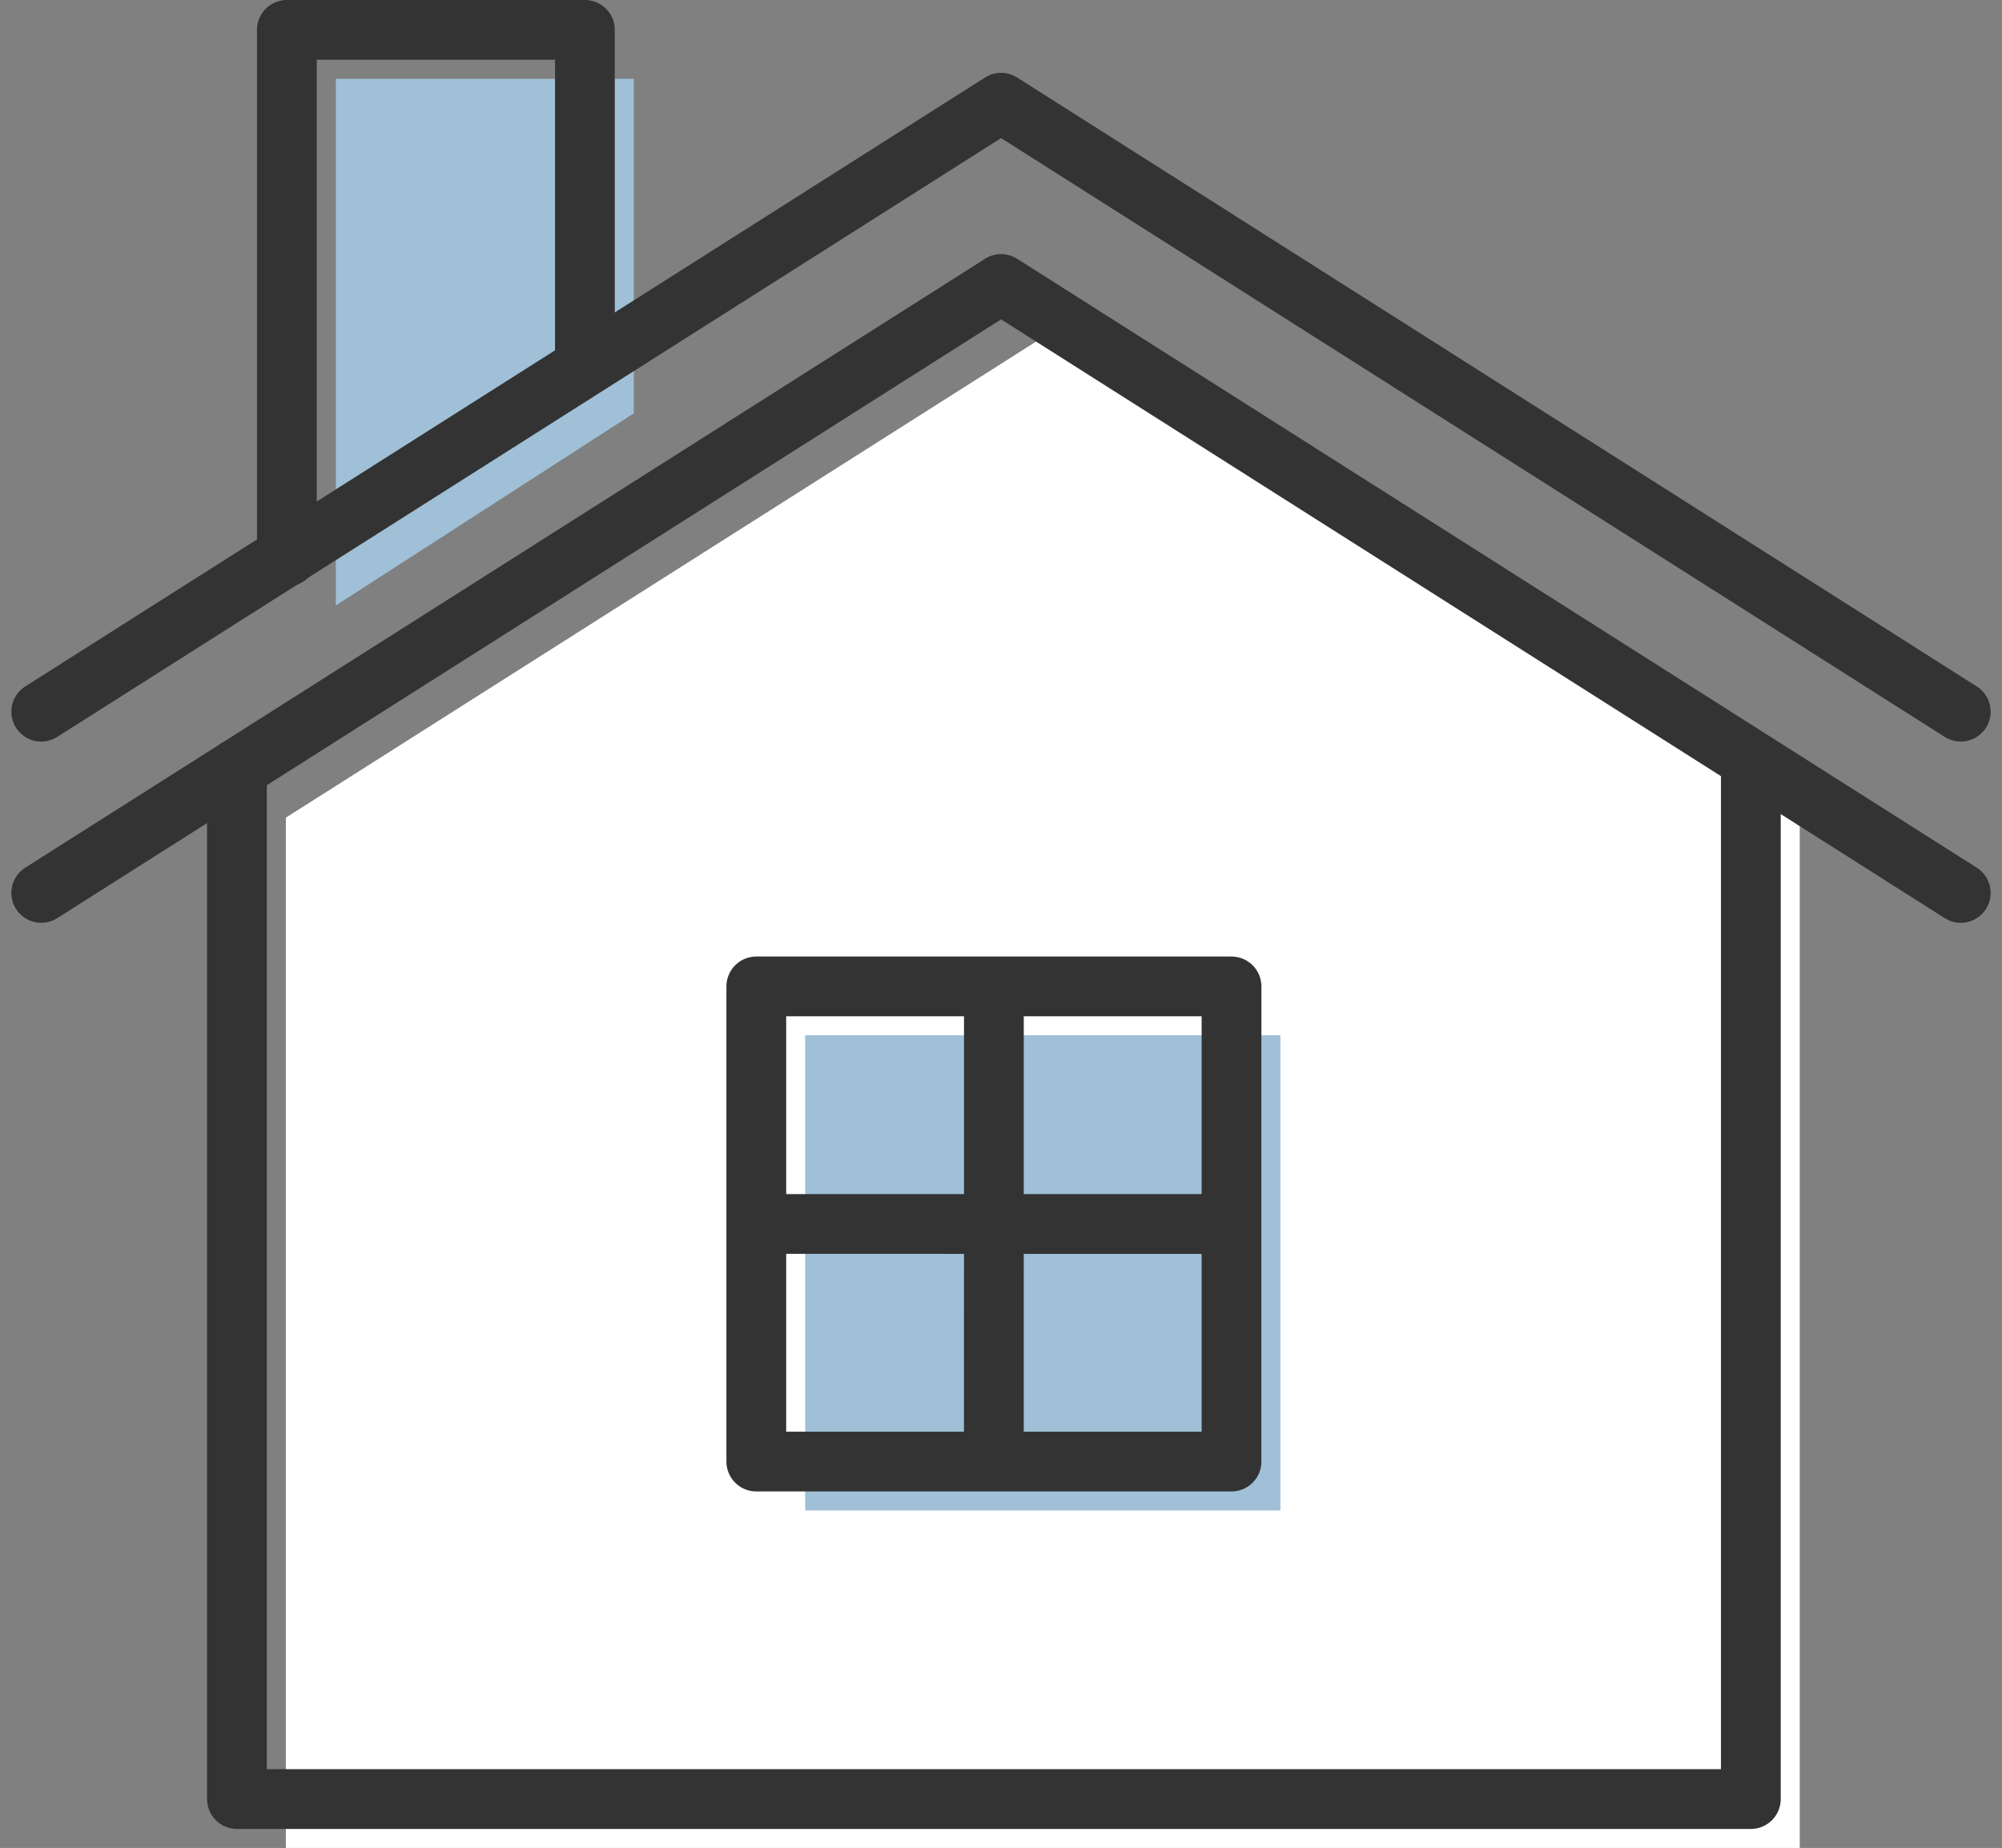
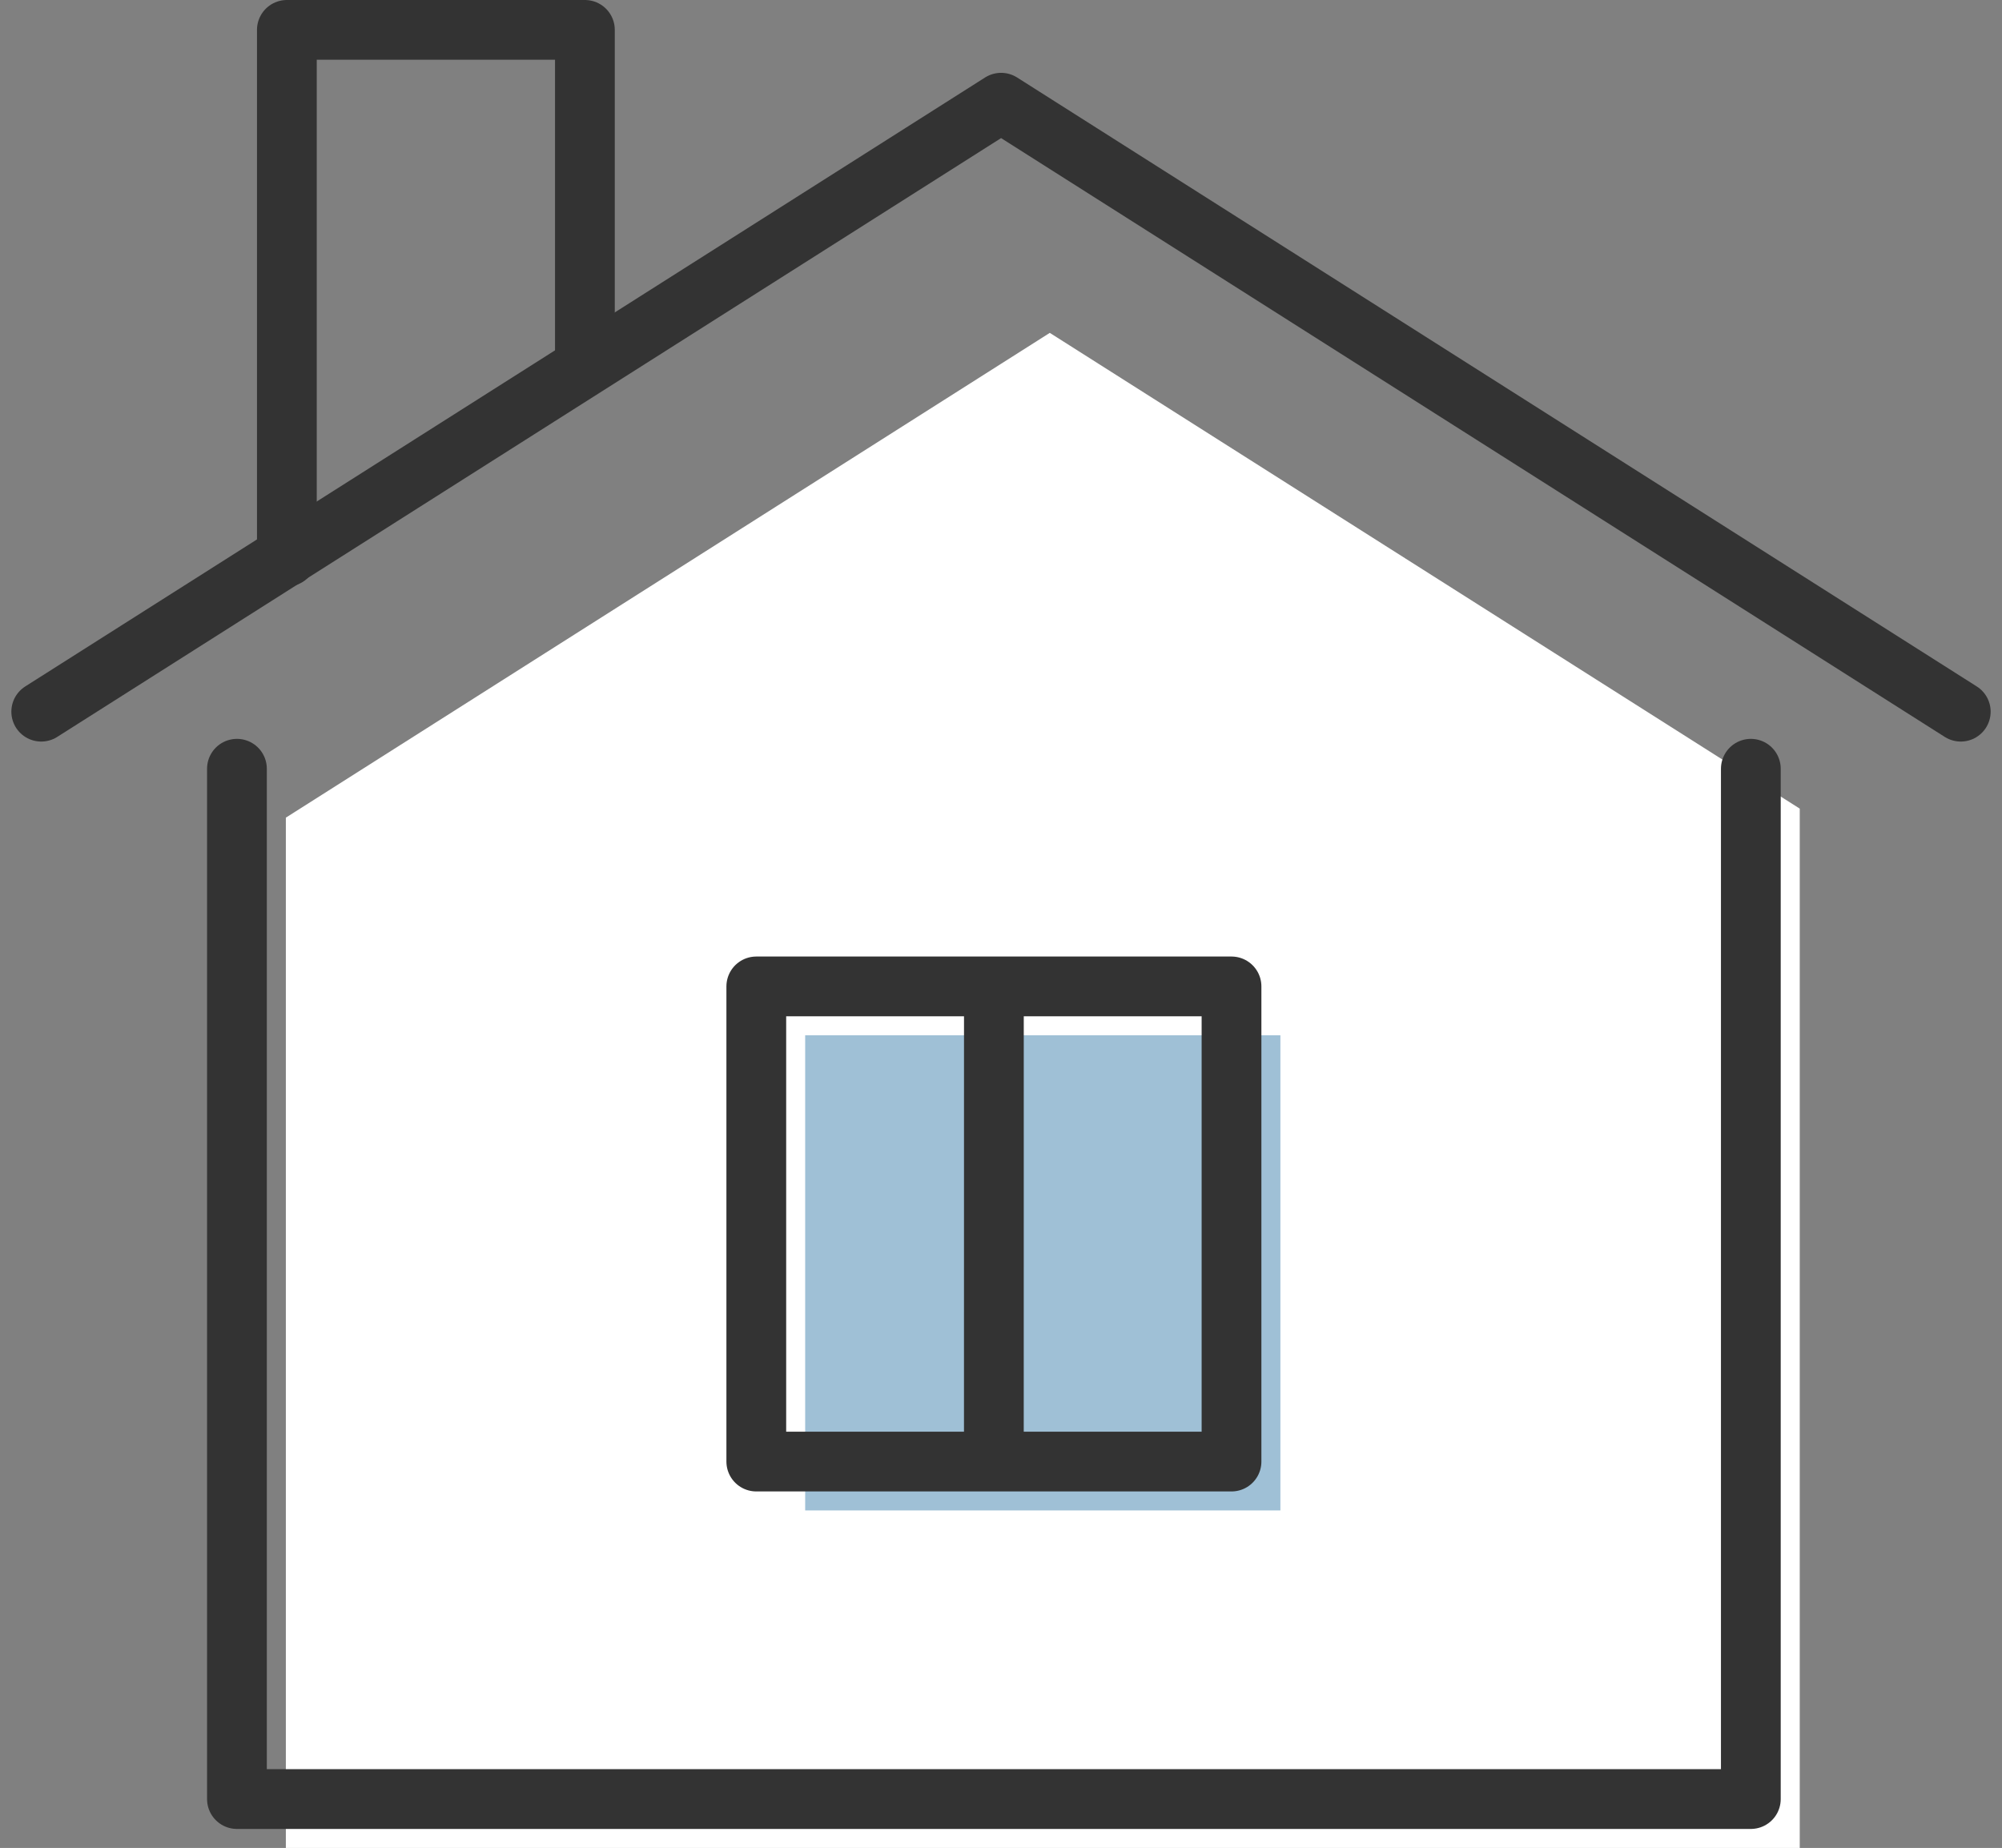
<svg xmlns="http://www.w3.org/2000/svg" width="67.004" height="61.856" viewBox="0 0 67.004 61.856">
  <rect x="0" y="0" width="67.004" height="61.856" fill="#808080" stroke="none" />
  <g transform="translate(1.38 1)">
    <path d="M13.676,32.721V67.209H64.344V32.419l-25.1-15.925Z" transform="translate(-5.489 -6.352)" fill="#fff" />
-     <path d="M16.085,4.234V21.865l9.975-6.434V4.234Z" transform="translate(-6.226 -2.597)" fill="#9fc0d6" />
    <rect width="15.905" height="15.905" transform="translate(25.568 33.654)" fill="#9fc0d6" />
    <path d="M66.119,25.774,34,5.39,1.875,25.774" transform="translate(-1.875 -2.952)" fill="none" stroke="#333" stroke-linecap="round" stroke-linejoin="round" stroke-width="2" />
-     <path d="M66.119,34.518,34,14.135,1.875,34.518" transform="translate(-1.875 -5.629)" fill="none" stroke="#333" stroke-linecap="round" stroke-linejoin="round" stroke-width="2" />
    <path d="M61.985,37.525V72.013H11.317V37.525" transform="translate(-4.767 -12.793)" fill="none" stroke="#333" stroke-linecap="round" stroke-linejoin="round" stroke-width="2" />
    <path d="M13.725,19.506V1.875H23.7v11.2" transform="translate(-5.504 -1.875)" fill="none" stroke="#333" stroke-linecap="round" stroke-linejoin="round" stroke-width="2" />
    <rect width="15.905" height="15.905" transform="translate(23.932 32.018)" fill="none" stroke="#333" stroke-linecap="round" stroke-linejoin="round" stroke-width="2" />
    <line x1="0.001" y2="14.703" transform="translate(31.883 32.618)" fill="none" stroke="#333" stroke-linecap="round" stroke-linejoin="round" stroke-width="2" />
-     <line x2="14.844" y2="0.001" transform="translate(24.462 39.97)" fill="none" stroke="#333" stroke-linecap="round" stroke-linejoin="round" stroke-width="2" />
  </g>
</svg>